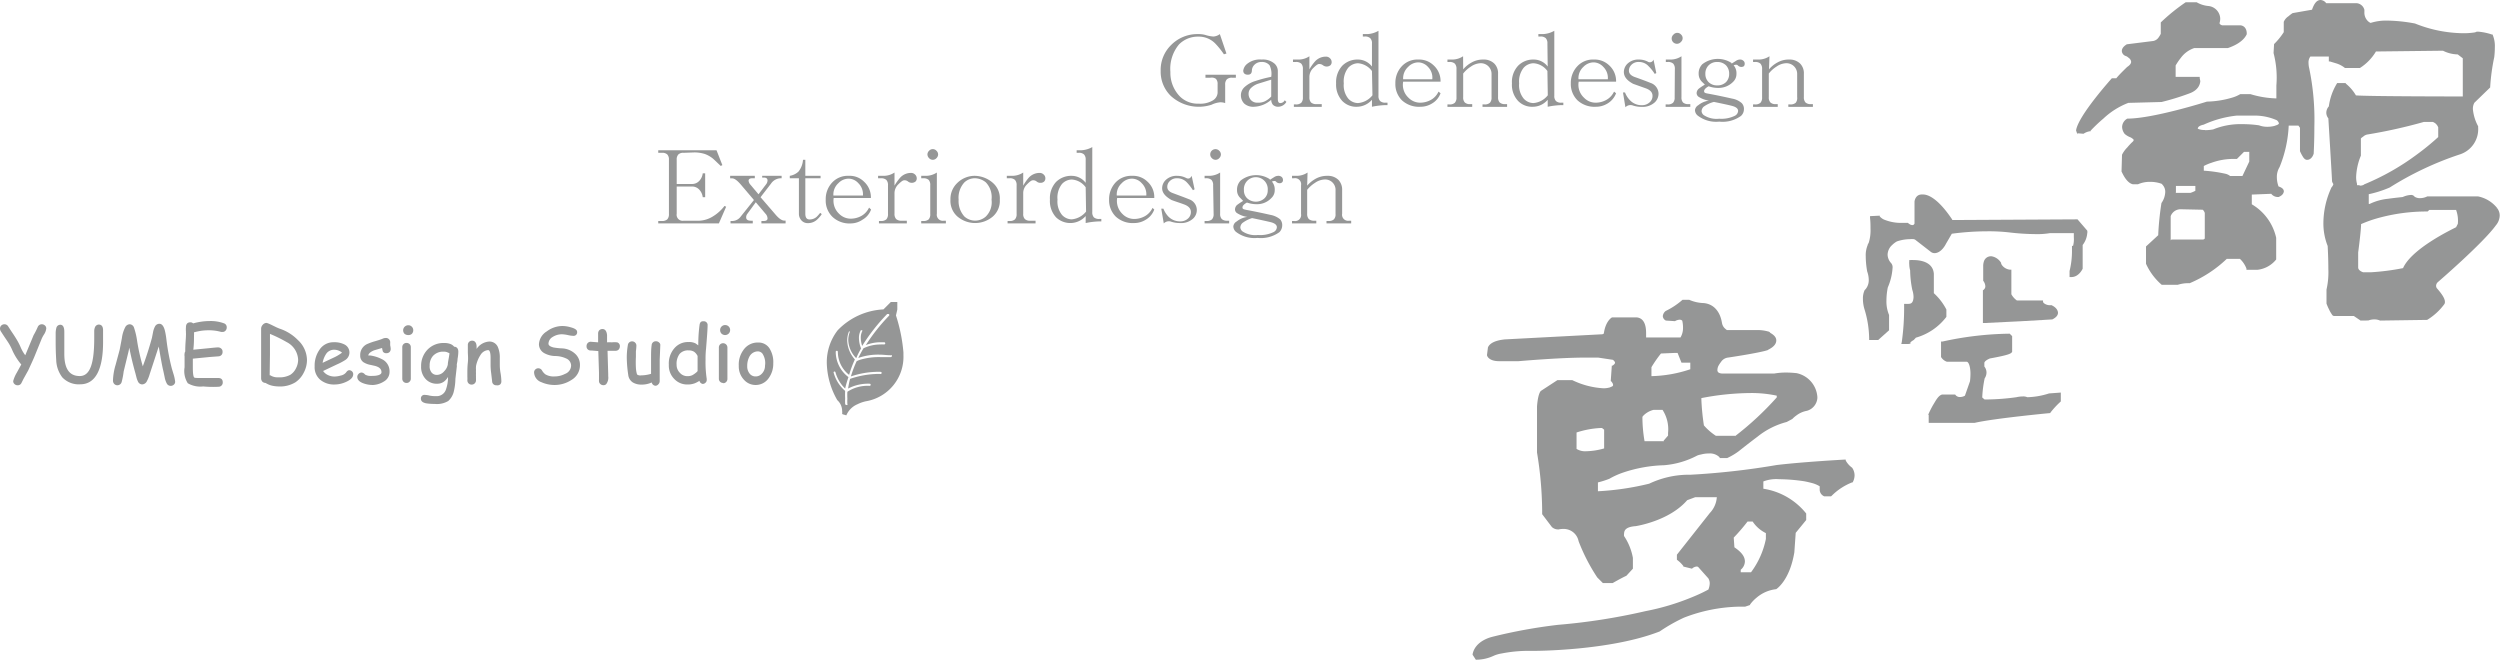
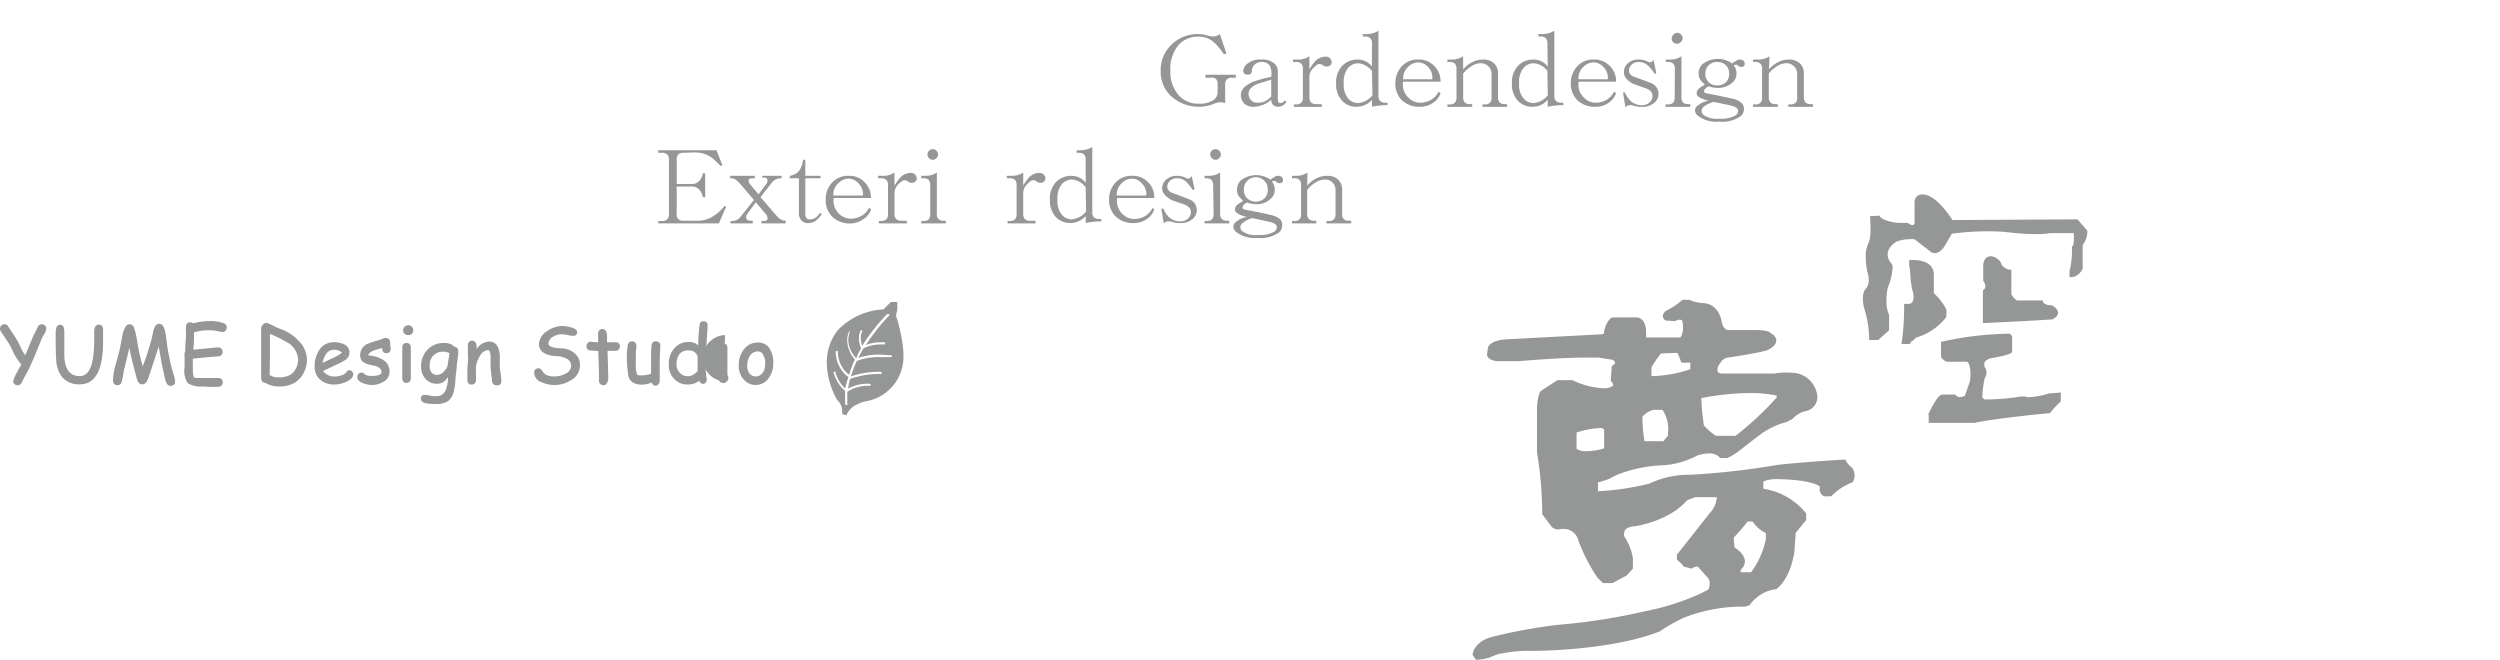
<svg xmlns="http://www.w3.org/2000/svg" viewBox="0 0 257.35 67.91">
  <defs>
    <style>.cls-1{fill:#959696;}</style>
  </defs>
  <title>アセット 23</title>
  <g id="レイヤー_2" data-name="レイヤー 2">
    <g id="メニュー">
      <path class="cls-1" d="M151.92,67.91l-.33-.51,0-.06c.28-1.42,2-1.77,2-1.78h0a53.52,53.52,0,0,1,6.8-1.24h0a63.29,63.29,0,0,0,9-1.41h0a24.61,24.61,0,0,0,4.73-1.41h0c1-.4,1.56-.72,1.74-.81h0a1.81,1.81,0,0,0,.14-.64h0a1,1,0,0,0-.08-.39h0l-.06-.12h0l-1-1.12a.24.24,0,0,0-.22-.1h0a.81.81,0,0,0-.4.16h0l-.07.06-.89-.22,0-.06a3.29,3.29,0,0,0-.58-.58h0l-.08-.06,0-.09,0-.43,3.38-4.28a2.61,2.61,0,0,0,.73-1.64h0v0h0l-2.22,0-.83.31c-1.86,2.15-5.25,2.66-5.29,2.67h0c-1.12.08-1.19.49-1.21.78h0a.87.87,0,0,0,0,.24h0a5.91,5.91,0,0,1,.91,2.25h0v1.11l-.67.73h0c-.51.23-1.41.75-1.41.75h0l0,0H165l-.58-.58a19.15,19.15,0,0,1-1.92-3.73h0a1.56,1.56,0,0,0-1.61-1.26h0a2,2,0,0,0-.45.05h-.06a.93.93,0,0,1-.63-.25h0l-1-1.32v-.06c0-.12,0-.24,0-.36h0a38.55,38.55,0,0,0-.53-5.93h0V41.83c.1-1.25.33-1.52.4-1.59h0l1.7-1.11h1.53a8.39,8.39,0,0,0,3.21.84h0a2.24,2.24,0,0,0,.58-.07h0a.37.37,0,0,0,.16-.06h0c.25-.08.25-.15.25-.22h0a.42.42,0,0,0-.09-.23h0a.38.38,0,0,0-.09-.12h0l-.06-.05.11-1.58.07,0c.23-.15.26-.25.26-.3h0c0-.07-.05-.14-.12-.21h0a.38.38,0,0,0-.1-.09h0l-1.52-.23c-.36,0-.8,0-1.3,0h0c-2.73,0-6.87.37-6.89.37h0l-2,0c-1.08,0-1.25-.55-1.25-.63h0v0l.1-.79h0c.31-.74,1.68-.8,1.7-.82h0l9.87-.52c.42,0,.34-.11.37-.17h0a.06.06,0,0,0,0,0h0l0,0,0,0c.19-1.22.8-1.57.84-1.58h0l0,0,2.5,0c.88.06,1,1,1,1.62h0c0,.18,0,.34,0,.45h0l3.54,0a1.9,1.9,0,0,0,.26-1h0a3,3,0,0,0-.08-.73h0a.39.39,0,0,0-.28-.1h0a1.11,1.11,0,0,0-.47.15h0l0,0-.93-.06h0a.54.54,0,0,1-.32-.46h0a.76.76,0,0,1,.3-.53h0l0,0h0a7.64,7.64,0,0,0,1.73-1.15h0l.06,0h.62l0,0a4.07,4.07,0,0,0,1.52.34h0c1.67.18,1.84,2,1.85,2h0V33s0,.1,0,.14h0a1,1,0,0,0,.27.63h0a2.5,2.5,0,0,0,.25.21h3.36a4,4,0,0,1,.87.14h0a.35.35,0,0,1,.24.15h0c.41.23.61.48.61.77h0c0,.65-.86.94-.88,1h0c-.85.29-4.08.77-4.1.77h0a1,1,0,0,0-.71.45h0a2.84,2.84,0,0,0-.28.43h0a1.08,1.08,0,0,0-.09.39h0a.3.3,0,0,0,.19.31h0a.81.81,0,0,0,.29.06h5.38a6.83,6.83,0,0,1,1.19-.1h0c.58,0,1.06.06,1.09.06h0a2.69,2.69,0,0,1,2.15,2.46h0v.11A1.48,1.48,0,0,1,186,42.29h0a2.51,2.51,0,0,0-1.07.47h0a2.72,2.72,0,0,0-.43.37h0l0,0-.58.31h0a8,8,0,0,0-3,1.51h0c-1,.75-1.9,1.47-1.91,1.48h0a6.61,6.61,0,0,1-1.21.72h0l0,0-.78,0,0-.07a1.4,1.4,0,0,0-1.09-.4h0a3,3,0,0,0-.84.11h0a1.82,1.82,0,0,0-.37.1h0a8.84,8.84,0,0,1-3.41,1h0a14.42,14.42,0,0,0-4.21.75h0a8,8,0,0,0-1.44.65h0a9.17,9.17,0,0,1-1.17.37h0l0,.91a28.3,28.3,0,0,0,5.28-.78h0a9.54,9.54,0,0,1,3.86-.92h.36a77.09,77.09,0,0,0,8.9-1h0c2.75-.33,7-.56,7-.56H190l0,.1a2.27,2.27,0,0,0,.66.74h0l-.1.13-.14.1.14-.1.1-.13h0l0,0a1.4,1.4,0,0,1,.25.78h0a1.52,1.52,0,0,1-.2.73h0l0,0-.06,0a6.13,6.13,0,0,0-2.1,1.38h0l-.06.05h-.71a.76.76,0,0,1-.46-.63h0c0-.16,0-.31,0-.4h0a3,3,0,0,0-.89-.36h0c-.38-.1-.71-.16-.71-.16h0a18.27,18.27,0,0,0-2.57-.21h0a3.71,3.71,0,0,0-1.63.23h0l0,.75a7,7,0,0,1,4.41,2.55h0l0,0,0,.67-1.08,1.32-.14,2c-.48,2.92-1.84,3.78-1.87,3.8h0l0,0h0a3.71,3.71,0,0,0-2,.86h0a3.86,3.86,0,0,0-.69.72h0l0,.05-.51.17H179a16.57,16.57,0,0,0-5.65,1.13h0A17.28,17.28,0,0,0,170.85,65h0c-5.1,2-12.89,2-12.9,2h-.38a14.3,14.3,0,0,0-3,.27h0a3.27,3.27,0,0,0-.82.24h0a4.24,4.24,0,0,1-1.73.4h-.09Zm27.26-9h1.07a8.56,8.56,0,0,0,1.53-3.43h0l0-.6a3.46,3.46,0,0,1-1.36-1.19h0l-.53,0a18.94,18.94,0,0,1-1.42,1.65h0l.07,1c.8.54,1.08,1,1.08,1.47h0a1.15,1.15,0,0,1-.43.84h0l0,.25ZM163.3,46.45a7.07,7.07,0,0,0,1.83-.29h0V44.23l-.22-.17h-.18a9.49,9.49,0,0,0-2.44.46h0v1.69a1.66,1.66,0,0,0,1,.24Zm7.95-1.08.46-.53v-.27h0a3.67,3.67,0,0,0-.57-2.38h0l0,0h-.92a2.25,2.25,0,0,0-.93.48h0a1.29,1.29,0,0,0-.22.24h0a14.83,14.83,0,0,0,.22,2.51h2Zm7.34-.46a31.44,31.44,0,0,0,4.31-4h0l0-.18a12.31,12.31,0,0,0-2.76-.27h0a27.25,27.25,0,0,0-5,.52h0v.17h0a23.92,23.92,0,0,0,.26,2.64h0a5.88,5.88,0,0,0,1.23,1.07h0l2,0ZM170,38.72a13.35,13.35,0,0,0,4-.71h0l0-.68-.91,0-.4-1-.29,0-1.42.06A12.4,12.4,0,0,0,170,37.8h0v.92Z" />
      <path class="cls-1" d="M192.41,35v-.23h0a10.67,10.67,0,0,0-.46-2.87h0a3.68,3.68,0,0,1-.18-1.14h0a2,2,0,0,1,.18-.9h0l0,0,0,0a1,1,0,0,0,.2-.24h0a1.45,1.45,0,0,0,.22-.81h0a2.64,2.64,0,0,0-.16-.86h0a9.08,9.08,0,0,1-.15-1.54h0a2.75,2.75,0,0,1,.21-1.21h0v-.05l0,0a0,0,0,0,0,0,0h0a.77.77,0,0,0,.11-.2h0a4.32,4.32,0,0,0,.17-1.42h0c0-.31,0-.68-.05-1.11h0v-.17l1-.05,0,.08s0,0,.08.08h0a1.36,1.36,0,0,0,.33.23h0a4.62,4.62,0,0,0,2,.35h.49l.05.05.13.09h0a.58.58,0,0,0,.27.09h0c.08,0,.14,0,.23-.15h0V20.75s.06-.7.71-.73h.17c.43,0,1.46.28,3,2.58h0l0,.05,12.9-.07,1,1.16v0a.64.64,0,0,1,0,.28h0a2.26,2.26,0,0,1-.47,1.2h0v2.44s-.37.84-1.13.86h-.22V27.9l0,0a8.5,8.5,0,0,0,.25-2h0c0-.13,0-.28,0-.42h0v-.17h.11v0h0a2.65,2.65,0,0,0,.08-.89h0V24h0l-2.47,0a7.71,7.71,0,0,1-1.45.1h0a24.15,24.15,0,0,1-2.77-.18h0a18.62,18.62,0,0,0-2.21-.11h0a27.9,27.9,0,0,0-3.66.25h0l-.61,1.05s-.43.92-1.15.95h0a.64.64,0,0,1-.41-.14h0l-1.61-1.25-.12-.05h0a3.18,3.18,0,0,0-.45,0h0a4.31,4.31,0,0,0-1.3.23h0a2.24,2.24,0,0,0-.49.37h0a1.38,1.38,0,0,0-.47,1h0a1.32,1.32,0,0,0,.36.86h0a.66.66,0,0,1,.15.51h0a6,6,0,0,1-.49,2h0a6.9,6.9,0,0,0-.14,1.36h0a3.53,3.53,0,0,0,.27,1.47h0l0,0V34l-1.12,1Z" />
      <path class="cls-1" d="M196.44,35.41h-.52v-.17l.17,0-.17,0v.17h-.2l.05-.21a25.09,25.09,0,0,0,.24-3.71h0v-.21l.21,0a.68.68,0,0,0,.17,0h0c.25,0,.56,0,.59-.7h0a2.49,2.49,0,0,0-.13-.75h0a10.71,10.71,0,0,1-.22-2h0a2.41,2.41,0,0,1-.09-.63h0a1.62,1.62,0,0,1,0-.3h0l0-.13h.13a2.19,2.19,0,0,1,.3,0h0c.57,0,2,.12,2.1,1.41h0l0,2a6,6,0,0,1,1.29,1.68h0v.76l0,0a6,6,0,0,1-3.14,2.14h0L197,35h0a1.69,1.69,0,0,0-.34.24h0l0,.14Z" />
      <path class="cls-1" d="M204.12,29.88l.08-.05s0,0,.08-.09h0a.42.42,0,0,0,.09-.28h0a1,1,0,0,0-.22-.56h0l0,0V27.35a1.58,1.58,0,0,1,.08-.46h0a.75.75,0,0,1,.7-.51H205a1.42,1.42,0,0,1,1,.69h0l0,0v0a.17.17,0,0,0,0,.07h0a.77.77,0,0,0,.11.19h0a1.18,1.18,0,0,0,.79.43h0l.15,0,0,2.53a1.85,1.85,0,0,0,.57.64h2.69v.16s0,0,0,0h0a.59.59,0,0,0,.08.11h0a1,1,0,0,0,.77.21h0l0,0s.65.24.69.78h0c0,.27-.19.49-.58.69h0l-3.27.19-3.7.18h-.18V29.88Zm.33,3.36h0Z" />
      <path class="cls-1" d="M198.48,42.71l0,0a10.18,10.18,0,0,1,.5-1h0c.3-.49.55-1,.95-1.1h0l1.33,0,.05.06a.36.36,0,0,0,.11.1h0a.54.54,0,0,0,.35.1h0a1,1,0,0,0,.5-.14h0l.52-1.48h0a6.47,6.47,0,0,0,.05-.79h0c0-.56-.13-1.16-.37-1.22h0l-2.05,0h0a1.13,1.13,0,0,1-.61-.49h0l.16-.06h0l-.16.06v0l0-1.59.14,0a33.75,33.75,0,0,1,6.87-.81h.06l.05.05.2.2,0,1.62v0c-.11.16-.19.3-2.29.68h0s-.61.24-.57.5h0v.33a1,1,0,0,1,.22.61h0a1.08,1.08,0,0,1-.19.61h0a12,12,0,0,0-.24,1.8h0a.82.82,0,0,0,0,.18h0l.23.19h.32a23.39,23.39,0,0,0,2.95-.23h0a3.24,3.24,0,0,1,.67-.08h0a1,1,0,0,1,.46.08h0a7.94,7.94,0,0,0,2.24-.39h0l1.21-.09v.91l-.05.05a8.69,8.69,0,0,0-1,1.08h0l-.05.08-.09,0s-5.71.54-7.68,1h0l-4.73,0v-.84Z" />
-       <path class="cls-1" d="M213.81,13.83l0-.11-.1-.29v0c.21-1.52,3.66-5.34,3.68-5.37h0l0,0h.06l.4,0c.33-.42,1.09-1.13,1.11-1.16h0c.35-.23.42-.41.42-.54h0a.54.54,0,0,0-.25-.4h0a.93.93,0,0,0-.26-.18h0a.59.59,0,0,1-.45-.52h0c0-.44.51-.68.51-.7h0l0,0,2.72-.34a.87.87,0,0,0,.58-.4h0a2.12,2.12,0,0,0,.2-.34h0l0-1.17,0,0A19.59,19.59,0,0,1,225,.23h0l0,0h1.12l0,0a2.92,2.92,0,0,0,1.23.39h0a1.35,1.35,0,0,1,1.2,1.3h0a1.51,1.51,0,0,1-.07.45h0c0,.08.05.13.15.19h0a.46.46,0,0,0,.15.05h1.89c.65.11.61.84.61.85h0v.06c-.45,1-1.93,1.41-1.94,1.43h0l-3.47,0a2.83,2.83,0,0,0-1.37,1h0a6.57,6.57,0,0,0-.54.79h0l0,1.17,2.48,0v.14l.06.3v0c-.08,1-1.17,1.27-1.16,1.28h0a25.54,25.54,0,0,1-2.83.87h0l-3.42.09a7.82,7.82,0,0,0-2.56,1.61h0a15.89,15.89,0,0,0-1.32,1.25h0l0,.06h-.07a1.59,1.59,0,0,0-.66.26h0l0,0-.62-.05Zm28.5,18.7h-2c-.21,0-.24-.14-.33-.26h0a3.3,3.3,0,0,1-.23-.42h0a5.5,5.5,0,0,1-.26-.6h0l0,0,0-1.44,0,0a8,8,0,0,0,.19-2.11h0c0-1.1-.06-2.19-.07-2.38h0a6.28,6.28,0,0,1-.44-2.38h0a8.78,8.78,0,0,1,.84-3.66h0a.72.72,0,0,0,.19-.34h0s-.07-.05-.14-.28h0c0-.24-.34-5.85-.38-6.48h0a.92.92,0,0,1-.21-.57h0a1,1,0,0,1,.26-.66h0a6.09,6.09,0,0,1,.81-2.32h0l.05-.08.88,0,0,.05a4.45,4.45,0,0,1,1.05,1.22h0c1.24.1,9.66.11,11,.11h0l0-3.93L253,5.6a3.46,3.46,0,0,1-1.52-.38h0l-6.9.08A5.07,5.07,0,0,1,242.93,7h0l0,0-1.48,0-.06,0a2.65,2.65,0,0,0-.91-.48h0l-.63-.19h0l-.12,0,0-.12,0-.39-1.9,0a1,1,0,0,0-.19.66h0a2.38,2.38,0,0,0,.07.55h0a26,26,0,0,1,.53,6h0c0,1.59-.07,2.79-.07,2.79h0v0c-.15.48-.45.63-.64.63h0a.55.55,0,0,1-.12,0h0c-.24-.08-.34-.3-.46-.5h0c-.11-.2-.19-.39-.19-.39h0v0l0-2.41-.16-.22h-1a12.83,12.83,0,0,1-.94,4.27h0a1.93,1.93,0,0,0-.28,1.05h0a2.84,2.84,0,0,0,.17.94h0c.35.12.54.27.55.51h0c-.05.42-.51.55-.52.58h-.07a.87.87,0,0,1-.71-.33h0l-2,.08,0,1a5.34,5.34,0,0,1,2.51,3.45h0v2.23l0,0a2.87,2.87,0,0,1-1.9,1.06h0l-1.16,0,0-.12a2.63,2.63,0,0,0-.67-1h0l-1.36,0a12.58,12.58,0,0,1-3.81,2.5h-.06a3.67,3.67,0,0,0-1.18.17h0l0,0-1.64,0,0,0a6.25,6.25,0,0,1-1.62-2.17h0l0,0,0-1.78,1.26-1.16v-.1h0a30.12,30.12,0,0,1,.33-3.21h0v0l0,0a2.1,2.1,0,0,0,.39-1.12h0a1.06,1.06,0,0,0-.2-.66h0a1.66,1.66,0,0,0-.17-.2h0a3.44,3.44,0,0,0-1.19-.2h0a3,3,0,0,0-1.25.25h-.52c-.71-.15-1.14-1.3-1.17-1.31h0l0,0,.05-1.73h0a2.83,2.83,0,0,1,.54-.75h0a6.63,6.63,0,0,1,.48-.52h0c.16-.13.18-.21.18-.25h0c0-.09-.3-.26-.3-.26h0a2,2,0,0,1-.62-.36h0l0,0a1.22,1.22,0,0,1-.27-.72h0a1,1,0,0,1,.54-.86h0l0,0h0c2.67,0,8.19-1.75,8.19-1.75h0a9.71,9.71,0,0,0,2.63-.42h0a3.47,3.47,0,0,0,.8-.35h0l.05,0,1,0h0a9.91,9.91,0,0,0,2.67.44h0c0-.49,0-.93,0-1.33h0a10,10,0,0,0-.29-3.34h0l0,0,.05-.87,0-.05a7,7,0,0,0,1-1.23h0l0-.8h0l0-.26h0a1.28,1.28,0,0,1,.49-.58h0a3.62,3.62,0,0,1,.42-.32h0l0,0L238,1c.24-.71.53-1,.88-1h0a.77.77,0,0,1,.58.33h3.16a.91.91,0,0,1,.77.68h0v.24h0a1.21,1.21,0,0,0,.35.91h0a.94.94,0,0,0,.29.2h0a5.33,5.33,0,0,1,1.75-.24h0a16.6,16.6,0,0,1,2.82.3h0a13.7,13.7,0,0,0,4.9,1h0a7.82,7.82,0,0,0,1.16-.07h0a.76.76,0,0,0,.29-.09h0l.1,0h0l0,0h.07a6,6,0,0,1,1.42.3h0l.07,0,0,.06a3,3,0,0,1,.21,1.25h0a9.3,9.3,0,0,1-.06,1h0a21,21,0,0,0-.42,3.07h0v.06l-1.63,1.58a1.28,1.28,0,0,0-.15.67h0A4.6,4.6,0,0,0,255.1,13h0l0,0v.12h0a2.72,2.72,0,0,1-1.84,2.76h0A32.86,32.86,0,0,0,246,19.3h0a11.33,11.33,0,0,1-2.16.69h0l0,1h.1a5.66,5.66,0,0,1,1.9-.53h0c.71-.1,1.37-.16,1.5-.18h0a2.32,2.32,0,0,1,.81-.21h0a.44.44,0,0,1,.41.18h0a1,1,0,0,0,.54.15h0a1.74,1.74,0,0,0,.76-.18h0l0,0h5.24a3.35,3.35,0,0,1,1.95,1.19h0l-.12.1.12-.09a1.23,1.23,0,0,1,.27.77h0a1.62,1.62,0,0,1-.39,1h0c-1.32,1.84-6,5.87-6,5.87h0a.55.55,0,0,0-.16.37h0a.52.52,0,0,0,.07.23h0l.09.1h0c.61.71.75,1.07.75,1.32h0a.37.37,0,0,1-.06.23h0a6.17,6.17,0,0,1-1.77,1.62h0l0,0L245,33h0a1.35,1.35,0,0,0-.59-.12h0a1.72,1.72,0,0,0-.61.11h0L243,33l-.68-.46Zm.44-5c0,.31.42.47.52.5h0l.76,0a24.28,24.28,0,0,0,3.34-.43h0c.89-2,4.94-3.94,5.46-4.21h0l.18-.35a3.22,3.22,0,0,0-.18-1.43h-2.76l-.17.16h-.06a18.83,18.83,0,0,0-5.05.68h0a12.72,12.72,0,0,0-1.74.62h0c0,.67-.3,2.93-.3,2.92h0v1.57Zm10.07-6h0Zm-29.29,3.13h3.22a.26.26,0,0,0,.21-.11h0l0-.06h0V21.92a.84.84,0,0,0-.15-.27h0l-.06-.06h0l-2.3-.05a1.09,1.09,0,0,0-1,.71h0v2.49Zm.43-4.81h1.54a3.09,3.09,0,0,0,.49-.21h0l0-.5-2,0v.67Zm19-.74a.8.8,0,0,0,.32-.07h0a.21.21,0,0,0,.09-.06h0l0,0,0,0a25.19,25.19,0,0,0,5.43-3.08h0a26.31,26.31,0,0,0,2.19-1.79h0v-1a1,1,0,0,0-.33-.44h0l-.21-.12h-.93a52.7,52.7,0,0,1-5.85,1.3h0a.87.87,0,0,0-.41.22h0a1.23,1.23,0,0,0-.23.18h0l0,1.77,0,0a6.29,6.29,0,0,0-.49,2.2h0a2.64,2.64,0,0,0,.09.7h0a.82.82,0,0,1,0,.14h0a.71.71,0,0,0,.2,0Zm-12.12-1,.7-1.48,0-1H231l-.73.73h-.33a6.61,6.61,0,0,0-2.3.4h0a4.52,4.52,0,0,0-.78.33h0l0,.48a14.23,14.23,0,0,1,2.28.33h0a1.19,1.19,0,0,1,.43.22h1.28ZM227,13.4a4.66,4.66,0,0,0,.83-.08h0a7.44,7.44,0,0,1,3-.54h0a12,12,0,0,1,1.71.12h0a2.28,2.28,0,0,0,.83.15h0a2.82,2.82,0,0,0,.84-.11h0l0,.15,0-.16c.36-.1.38-.2.38-.23h0a.45.45,0,0,0-.11-.22h0a.36.36,0,0,0-.12-.11h0a5.7,5.7,0,0,0-2.11-.47h-2a11,11,0,0,0-3.4.93h0c-.6.13-.6.34-.61.42h0a1.57,1.57,0,0,0,.71.13Z" />
      <path class="cls-1" d="M126.12,10.61a1.52,1.52,0,0,0-.51-.08,2.52,2.52,0,0,0-.89.25,4.26,4.26,0,0,1-4.18-.89,3.48,3.48,0,0,1-1.06-2.58,3.58,3.58,0,0,1,1.06-2.66,3.79,3.79,0,0,1,2.79-1.14,2.55,2.55,0,0,1,.72.08,3.66,3.66,0,0,0,.84.17,1.19,1.19,0,0,0,.68-.25l.68,2-.26.08a8,8,0,0,0-.88-1.1,2.37,2.37,0,0,0-1.74-.72,2.73,2.73,0,0,0-2,.8,3.91,3.91,0,0,0-.89,2.84,3.48,3.48,0,0,0,1,2.54,2.6,2.6,0,0,0,1.91.72,2.51,2.51,0,0,0,1.4-.3,1,1,0,0,0,.55-.8V8.67a.75.75,0,0,0-.17-.55A.74.74,0,0,0,124.6,8h-.51V7.69h3.13V8h-.38a.73.73,0,0,0-.55.17.75.75,0,0,0-.17.55Z" />
      <path class="cls-1" d="M130.86,7.91a2,2,0,0,0-.17-1.19,1,1,0,0,0-.81-.34,1,1,0,0,0-.76.3.87.87,0,0,0-.25.55c0,.31-.14.46-.42.46s-.47-.14-.47-.42a1.08,1.08,0,0,1,.38-.68,2.09,2.09,0,0,1,1.52-.46,1.82,1.82,0,0,1,1.32.42,1.05,1.05,0,0,1,.34.72v2.92c0,.28.08.42.25.42a.51.51,0,0,0,.46-.29l.17.17a1,1,0,0,1-.84.5.74.74,0,0,1-.55-.21.83.83,0,0,1-.17-.51,2.83,2.83,0,0,1-1.78.72,1.38,1.38,0,0,1-1-.33,1.21,1.21,0,0,1-.34-.89,1.13,1.13,0,0,1,.38-.81,2.89,2.89,0,0,1,1.14-.63A12.62,12.62,0,0,1,130.86,7.91Zm0,.29-1.36.42a1.91,1.91,0,0,0-.71.43.8.8,0,0,0-.26.59.93.93,0,0,0,.26.68.88.88,0,0,0,.67.25,1.57,1.57,0,0,0,.72-.13,2.27,2.27,0,0,0,.68-.5Z" />
      <path class="cls-1" d="M136.19,6.72a.62.62,0,0,0-.42-.13c-.12,0-.31.14-.6.43a1.27,1.27,0,0,0-.38.93V10a.77.77,0,0,0,.17.55.79.79,0,0,0,.55.17h.55V11h-2.87v-.25h.21a.79.79,0,0,0,.55-.17.77.77,0,0,0,.17-.55V7.1a.77.77,0,0,0-.17-.55.79.79,0,0,0-.55-.17h-.3V6.13h.55a2,2,0,0,0,1.14-.34V7.14a4.65,4.65,0,0,1,.6-.84,1.5,1.5,0,0,1,1.1-.47.57.57,0,0,1,.42.17.53.53,0,0,1,.17.38.44.44,0,0,1-.13.34.62.62,0,0,1-.76,0Z" />
      <path class="cls-1" d="M141.23,4.48a.71.71,0,0,0-.18-.55.75.75,0,0,0-.55-.17h-.21V3.51h.47a2.53,2.53,0,0,0,1.14-.34V9.85a.75.75,0,0,0,.17.55.77.77,0,0,0,.55.17h.21v.25h-.17a7.7,7.7,0,0,0-1.43.17v-.72a2.08,2.08,0,0,1-1.53.72,2,2,0,0,1-1.52-.59,2.47,2.47,0,0,1-.64-1.82,2.49,2.49,0,0,1,.64-1.82,2.19,2.19,0,0,1,1.61-.63,1.82,1.82,0,0,1,1.44.72Zm0,2.83a2,2,0,0,0-1.44-.8,1.41,1.41,0,0,0-1,.46,2.26,2.26,0,0,0-.46,1.61,2.17,2.17,0,0,0,.46,1.57,1.36,1.36,0,0,0,1,.46,2.12,2.12,0,0,0,1.49-.8Z" />
      <path class="cls-1" d="M148.29,9.6a2,2,0,0,1-.89,1.06,2.24,2.24,0,0,1-1.18.33,2.59,2.59,0,0,1-1.91-.67,2.35,2.35,0,0,1-.67-1.74,2.49,2.49,0,0,1,.67-1.77A2.19,2.19,0,0,1,146,6.13a2.14,2.14,0,0,1,1.57.59,2.18,2.18,0,0,1,.72,1.69h-3.85a1.81,1.81,0,0,0,.55,1.65,1.68,1.68,0,0,0,1.23.51,2.31,2.31,0,0,0,1.1-.3,1.85,1.85,0,0,0,.76-.84Zm-.85-1.44A1.56,1.56,0,0,0,147,6.89a1.39,1.39,0,0,0-1-.47,1.46,1.46,0,0,0-1.05.47,1.59,1.59,0,0,0-.51,1.27Z" />
      <path class="cls-1" d="M150.62,7.14a3,3,0,0,1,.89-.72,2.34,2.34,0,0,1,1.18-.29,1.54,1.54,0,0,1,1.14.42,1.42,1.42,0,0,1,.38,1.06V10a.77.77,0,0,0,.17.55.79.79,0,0,0,.55.17h.21V11h-2.53v-.25h.21a.77.77,0,0,0,.55-.17.77.77,0,0,0,.17-.55V7.65a1.1,1.1,0,0,0-1.19-1.14,1.86,1.86,0,0,0-.93.34,3.13,3.13,0,0,0-.8.72V10a.73.73,0,0,0,.17.55.75.75,0,0,0,.55.17h.21V11H149v-.25h.21a.77.77,0,0,0,.55-.17.77.77,0,0,0,.17-.55V7.1a.77.77,0,0,0-.17-.55.77.77,0,0,0-.55-.17H149V6.13h.46a2,2,0,0,0,1.15-.34Z" />
      <path class="cls-1" d="M159.29,4.48a.75.75,0,0,0-.17-.55.75.75,0,0,0-.55-.17h-.21V3.51h.47A2.6,2.6,0,0,0,160,3.17V9.85a.75.75,0,0,0,.17.55.75.75,0,0,0,.55.17h.21v.25h-.17a7.89,7.89,0,0,0-1.44.17v-.72a2,2,0,0,1-1.52.72,2,2,0,0,1-1.52-.59,2.43,2.43,0,0,1-.64-1.82,2.45,2.45,0,0,1,.64-1.82,2.16,2.16,0,0,1,1.6-.63,1.79,1.79,0,0,1,1.44.72Zm0,2.83a1.91,1.91,0,0,0-1.44-.8,1.41,1.41,0,0,0-1,.46,2.26,2.26,0,0,0-.47,1.61,2.17,2.17,0,0,0,.47,1.57,1.36,1.36,0,0,0,1,.46,2.1,2.1,0,0,0,1.48-.8Z" />
      <path class="cls-1" d="M166.36,9.6a2.09,2.09,0,0,1-.89,1.06,2.27,2.27,0,0,1-1.19.33,2.58,2.58,0,0,1-1.9-.67,2.36,2.36,0,0,1-.68-1.74,2.49,2.49,0,0,1,.68-1.77,2.18,2.18,0,0,1,1.69-.68,2.15,2.15,0,0,1,1.57.59,2.18,2.18,0,0,1,.72,1.69h-3.85a1.81,1.81,0,0,0,.55,1.65,1.65,1.65,0,0,0,1.22.51,2.25,2.25,0,0,0,1.1-.3,1.87,1.87,0,0,0,.77-.84Zm-.85-1.44a1.59,1.59,0,0,0-.46-1.27,1.39,1.39,0,0,0-1-.47,1.48,1.48,0,0,0-1.06.47,1.56,1.56,0,0,0-.5,1.27Z" />
      <path class="cls-1" d="M167.16,7.4a1.21,1.21,0,0,1,.38-.85,1.61,1.61,0,0,1,1.19-.42,1.93,1.93,0,0,1,.88.21.39.39,0,0,0,.6-.21l.29,1.39-.16.09a4.4,4.4,0,0,0-.64-.8,1.32,1.32,0,0,0-1-.43,1,1,0,0,0-.77.3.85.85,0,0,0-.25.59c0,.28.18.49.55.64.71.25,1.27.46,1.69.63a1.19,1.19,0,0,1,.81,1.1,1.24,1.24,0,0,1-.38.89A1.85,1.85,0,0,1,169,11a2.78,2.78,0,0,1-1-.17,1,1,0,0,0-.3,0,.76.76,0,0,0-.38.21l-.25-1.52.21,0a2.3,2.3,0,0,0,.51.8,1.64,1.64,0,0,0,1.22.51,1.15,1.15,0,0,0,.85-.34.85.85,0,0,0,.25-.63c0-.34-.22-.59-.67-.76l-1.32-.47C167.49,8.29,167.16,7.91,167.16,7.4Z" />
      <path class="cls-1" d="M172.41,7.1a.77.77,0,0,0-.17-.55.77.77,0,0,0-.55-.17h-.21V6.13h.46a2,2,0,0,0,1.15-.34V10a.77.77,0,0,0,.16.55.79.79,0,0,0,.55.17H174V11h-2.54v-.25h.21a.77.77,0,0,0,.55-.17.77.77,0,0,0,.17-.55Zm.8-3.17a.5.5,0,0,1-.17.38.54.54,0,1,1-.76-.76.51.51,0,0,1,.76,0A.5.5,0,0,1,173.21,3.93Z" />
      <path class="cls-1" d="M178.25,6.55l.46-.29a.72.72,0,0,1,.38-.13.49.49,0,0,1,.38.13.37.37,0,0,1,.13.29.4.4,0,0,1-.08.26.47.47,0,0,1-.3.08.52.52,0,0,1-.34-.17c-.08-.08-.23-.07-.42,0a1.25,1.25,0,0,1,.29.89,1.1,1.1,0,0,1-.34.81,2.08,2.08,0,0,1-1.52.63,2.78,2.78,0,0,1-1-.17c-.31.17-.47.34-.47.51s.14.2.42.25c.77.14,1.58.31,2.46.51a2,2,0,0,1,1,.47.86.86,0,0,1,.22.63.94.94,0,0,1-.3.68,3.22,3.22,0,0,1-2.24.59,3.09,3.09,0,0,1-2.24-.64.75.75,0,0,1-.26-.55.68.68,0,0,1,.34-.5,2.2,2.2,0,0,1,1.1-.47,2.71,2.71,0,0,1-1.1-.42.5.5,0,0,1-.17-.34.63.63,0,0,1,.21-.46,5.51,5.51,0,0,1,.64-.43l-.3-.29a1.14,1.14,0,0,1-.34-.81,1.33,1.33,0,0,1,.38-1,2.59,2.59,0,0,1,3-.13Zm-1.82,3.94a3.11,3.11,0,0,0-1.06.5.66.66,0,0,0-.21.47.59.59,0,0,0,.21.38,2.39,2.39,0,0,0,1.61.38,3.11,3.11,0,0,0,1.6-.3.59.59,0,0,0,.34-.5c0-.23-.19-.4-.59-.51C178.13,10.85,177.5,10.71,176.43,10.49ZM178,7.61a1.22,1.22,0,0,0-.33-.89,1.25,1.25,0,0,0-.89-.34,1.21,1.21,0,0,0-.89.34,1.19,1.19,0,0,0-.34.89,1.15,1.15,0,0,0,.34.85,1.21,1.21,0,0,0,.89.33,1.24,1.24,0,0,0,.89-.33A1.18,1.18,0,0,0,178,7.61Z" />
      <path class="cls-1" d="M182.1,7.14a3,3,0,0,1,.89-.72,2.34,2.34,0,0,1,1.18-.29,1.54,1.54,0,0,1,1.14.42,1.42,1.42,0,0,1,.38,1.06V10a.77.77,0,0,0,.17.55.79.79,0,0,0,.55.17h.21V11h-2.53v-.25h.21a.79.79,0,0,0,.55-.17A.77.77,0,0,0,185,10V7.65a1.1,1.1,0,0,0-1.19-1.14,1.86,1.86,0,0,0-.93.34,3.13,3.13,0,0,0-.8.72V10a.73.73,0,0,0,.17.55.75.75,0,0,0,.55.17H183V11h-2.54v-.25h.21a.77.77,0,0,0,.55-.17.77.77,0,0,0,.17-.55V7.1a.77.77,0,0,0-.17-.55.77.77,0,0,0-.55-.17h-.21V6.13H181a2,2,0,0,0,1.15-.34Z" />
      <path class="cls-1" d="M70.38,15.73a.73.73,0,0,0-.55.17.75.75,0,0,0-.17.55v2.49h1.61A1,1,0,0,0,72,18.6a1.35,1.35,0,0,0,.34-.76h.25V20.3h-.25a1.38,1.38,0,0,0-.34-.76,1,1,0,0,0-.76-.34H69.66V22a.62.62,0,0,0,.72.72H72a2.89,2.89,0,0,0,1.35-.42,4.36,4.36,0,0,0,1.23-1.1l.17.08L74,23H67.76v-.25h.38a.79.79,0,0,0,.55-.17.77.77,0,0,0,.17-.55V16.45a.75.75,0,0,0-.17-.55.74.74,0,0,0-.55-.17h-.38v-.26h6L74.36,17l-.17.08-.76-.72a2.9,2.9,0,0,0-.85-.5,3.55,3.55,0,0,0-1.1-.17Z" />
      <path class="cls-1" d="M78.29,20.3l1.57,1.82c.34.39.63.59.89.59h.12V23H78.38v-.25h.21c.28,0,.42-.09.42-.26A.74.74,0,0,0,78.8,22l-1-1.18L76.94,22a.58.58,0,0,0-.13.38c0,.23.17.34.51.34h.17V23H75.2v-.25h.21a1.1,1.1,0,0,0,.85-.47l1.35-1.69L76.26,19c-.37-.43-.66-.64-.89-.64h-.21V18.1H77.7v.25h-.26c-.25,0-.38.09-.38.25a.69.69,0,0,0,.17.39L78.08,20l.76-1a.69.69,0,0,0,.17-.42c0-.2-.13-.3-.38-.3h-.17V18.1h2v.25h-.09a1.24,1.24,0,0,0-1,.55Z" />
      <path class="cls-1" d="M82.9,16.45V18.1h1.57v.25H82.9V22c0,.39.14.59.43.59a1.07,1.07,0,0,0,.76-.29,4.94,4.94,0,0,0,.34-.39l.16.13a2.63,2.63,0,0,1-.42.51,1.38,1.38,0,0,1-1,.42.86.86,0,0,1-.64-.25,1,1,0,0,1-.29-.72V18.35h-.94V18.1a1.73,1.73,0,0,0,.89-.43,2.15,2.15,0,0,0,.47-1.22Z" />
      <path class="cls-1" d="M89.67,21.57a2,2,0,0,1-.89,1.05A2.16,2.16,0,0,1,87.6,23a2.56,2.56,0,0,1-1.9-.67A2.34,2.34,0,0,1,85,20.55a2.48,2.48,0,0,1,.68-1.78,2.19,2.19,0,0,1,1.69-.67,2.07,2.07,0,0,1,1.56.59,2.18,2.18,0,0,1,.72,1.69H85.82A1.84,1.84,0,0,0,86.37,22a1.68,1.68,0,0,0,1.23.51,2.28,2.28,0,0,0,1.1-.3,1.9,1.9,0,0,0,.76-.84Zm-.84-1.44a1.59,1.59,0,0,0-.47-1.27,1.37,1.37,0,0,0-1-.47,1.46,1.46,0,0,0-1.06.47,1.57,1.57,0,0,0-.51,1.27Z" />
      <path class="cls-1" d="M93.48,18.69a.56.56,0,0,0-.42-.13c-.12,0-.31.14-.6.43a1.27,1.27,0,0,0-.38.93V22a.77.77,0,0,0,.17.55.79.79,0,0,0,.55.17h.55V23H90.48v-.25h.21a.79.79,0,0,0,.55-.17.77.77,0,0,0,.17-.55V19.07a.77.77,0,0,0-.17-.55.79.79,0,0,0-.55-.17h-.3V18.1h.55a2,2,0,0,0,1.14-.34v1.35a5.21,5.21,0,0,1,.6-.84,1.5,1.5,0,0,1,1.1-.47.57.57,0,0,1,.42.17.53.53,0,0,1,.17.38.45.45,0,0,1-.13.34.62.62,0,0,1-.76,0Z" />
      <path class="cls-1" d="M95.76,19.07a.77.77,0,0,0-.16-.55.79.79,0,0,0-.55-.17h-.22V18.1h.47a2.06,2.06,0,0,0,1.14-.34V22a.62.62,0,0,0,.72.72h.21V23H94.83v-.25h.22a.79.79,0,0,0,.55-.17.77.77,0,0,0,.16-.55Zm.81-3.17a.55.55,0,0,1-.17.38.51.51,0,0,1-.76,0,.55.55,0,0,1-.17-.38.53.53,0,0,1,.17-.38.51.51,0,0,1,.76,0A.53.53,0,0,1,96.57,15.9Z" />
-       <path class="cls-1" d="M102.92,20.55a2.14,2.14,0,0,1-.72,1.74,2.81,2.81,0,0,1-3.64,0,2.14,2.14,0,0,1-.72-1.74,2.27,2.27,0,0,1,.72-1.73,2.55,2.55,0,0,1,1.82-.72,2.89,2.89,0,0,1,1.82.72A2.1,2.1,0,0,1,102.92,20.55Zm-3.64-1.78a2.32,2.32,0,0,0-.6,1.78,2.36,2.36,0,0,0,.6,1.74,1.65,1.65,0,0,0,2.2,0,2.06,2.06,0,0,0,.59-1.74,2.2,2.2,0,0,0-.59-1.78,1.83,1.83,0,0,0-1.1-.42A1.58,1.58,0,0,0,99.28,18.77Z" />
      <path class="cls-1" d="M106.72,18.69a.54.54,0,0,0-.42-.13c-.11,0-.31.14-.59.43a1.23,1.23,0,0,0-.38.93V22a.73.73,0,0,0,.17.55.75.75,0,0,0,.55.17h.55V23h-2.88v-.25h.21a.75.75,0,0,0,.55-.17.77.77,0,0,0,.17-.55V19.07a.77.77,0,0,0-.17-.55.75.75,0,0,0-.55-.17h-.29V18.1h.55a2.06,2.06,0,0,0,1.14-.34v1.35a4.74,4.74,0,0,1,.59-.84,1.51,1.51,0,0,1,1.1-.47.57.57,0,0,1,.42.17.5.5,0,0,1,.17.38.45.45,0,0,1-.13.34.53.53,0,0,1-.38.13A.56.56,0,0,1,106.72,18.69Z" />
      <path class="cls-1" d="M111.76,16.45a.75.75,0,0,0-.17-.55.73.73,0,0,0-.55-.17h-.21v-.26h.46a2.57,2.57,0,0,0,1.15-.33v6.68a.77.77,0,0,0,.16.55.79.79,0,0,0,.55.17h.22v.25h-.17a7.7,7.7,0,0,0-1.44.17v-.72a2.11,2.11,0,0,1-3.05.13,2.47,2.47,0,0,1-.63-1.82,2.47,2.47,0,0,1,.63-1.82,2.2,2.2,0,0,1,1.61-.63,1.82,1.82,0,0,1,1.44.72Zm0,2.83a1.91,1.91,0,0,0-1.44-.8,1.41,1.41,0,0,0-1,.46,2.25,2.25,0,0,0-.46,1.61,2.18,2.18,0,0,0,.46,1.57,1.38,1.38,0,0,0,1,.46,2.14,2.14,0,0,0,1.48-.8Z" />
      <path class="cls-1" d="M118.82,21.57a2,2,0,0,1-.88,1.05,2.22,2.22,0,0,1-1.19.34,2.56,2.56,0,0,1-1.9-.67,2.37,2.37,0,0,1-.68-1.74,2.52,2.52,0,0,1,.68-1.78,2.21,2.21,0,0,1,1.69-.67,2.11,2.11,0,0,1,1.57.59,2.14,2.14,0,0,1,.71,1.69H115a1.86,1.86,0,0,0,.55,1.65,1.68,1.68,0,0,0,1.23.51,2.28,2.28,0,0,0,1.1-.3,1.9,1.9,0,0,0,.76-.84ZM118,20.13a1.59,1.59,0,0,0-.47-1.27,1.37,1.37,0,0,0-1-.47,1.46,1.46,0,0,0-1.06.47,1.57,1.57,0,0,0-.51,1.27Z" />
      <path class="cls-1" d="M119.63,19.37a1.19,1.19,0,0,1,.38-.85,1.61,1.61,0,0,1,1.18-.42,2,2,0,0,1,.89.21c.26.14.45.07.59-.21l.3,1.39-.17.09a5.41,5.41,0,0,0-.63-.81,1.37,1.37,0,0,0-1-.42,1,1,0,0,0-.76.3.79.79,0,0,0-.25.59c0,.28.18.49.55.63.7.26,1.27.47,1.69.64a1.18,1.18,0,0,1,.8,1.1,1.2,1.2,0,0,1-.38.89,1.83,1.83,0,0,1-1.35.46,2.84,2.84,0,0,1-1-.17.85.85,0,0,0-.29,0,.72.72,0,0,0-.38.21l-.26-1.52.22,0a2.55,2.55,0,0,0,.5.8,1.68,1.68,0,0,0,1.23.51,1.15,1.15,0,0,0,.85-.34.89.89,0,0,0,.25-.63c0-.34-.23-.6-.68-.77s-.86-.29-1.31-.46C120,20.25,119.63,19.87,119.63,19.37Z" />
      <path class="cls-1" d="M124.88,19.07a.77.77,0,0,0-.17-.55.8.8,0,0,0-.56-.17H124V18.1h.46a2.06,2.06,0,0,0,1.14-.34V22a.77.77,0,0,0,.17.55.79.79,0,0,0,.55.17h.21V23H124v-.25h.2a.8.8,0,0,0,.56-.17.77.77,0,0,0,.17-.55Zm.8-3.17a.55.55,0,0,1-.17.38.51.51,0,0,1-.76,0,.51.51,0,0,1-.17-.38.54.54,0,0,1,.93-.38A.53.53,0,0,1,125.68,15.9Z" />
      <path class="cls-1" d="M130.71,18.52l.47-.3a.79.79,0,0,1,.38-.12.52.52,0,0,1,.38.12.41.41,0,0,1,.13.3.32.32,0,0,1-.09.25.37.37,0,0,1-.29.09.48.48,0,0,1-.34-.17c-.09-.09-.23-.07-.42,0a1.25,1.25,0,0,1,.29.89,1.07,1.07,0,0,1-.34.8,2,2,0,0,1-1.52.64,3,3,0,0,1-1-.17c-.31.17-.46.34-.46.51s.14.19.42.25q1.14.21,2.46.51a2.16,2.16,0,0,1,1,.46.9.9,0,0,1,.21.64,1,1,0,0,1-.29.68,3.25,3.25,0,0,1-2.25.59,3.11,3.11,0,0,1-2.24-.64.76.76,0,0,1-.25-.55.65.65,0,0,1,.34-.5,2.2,2.2,0,0,1,1.1-.47,2.64,2.64,0,0,1-1.1-.42.48.48,0,0,1-.17-.34.66.66,0,0,1,.21-.47,7.54,7.54,0,0,1,.63-.42l-.29-.3a1.07,1.07,0,0,1-.34-.8,1.33,1.33,0,0,1,.38-1,2.57,2.57,0,0,1,3-.13Zm-1.82,3.93a3.3,3.3,0,0,0-1,.51.66.66,0,0,0-.21.47.59.59,0,0,0,.21.38,2.38,2.38,0,0,0,1.6.38,3.12,3.12,0,0,0,1.61-.3.59.59,0,0,0,.34-.5c0-.23-.2-.4-.59-.51C130.6,22.82,130,22.68,128.89,22.45Zm1.61-2.87a1.23,1.23,0,1,0-2.45,0,1.11,1.11,0,0,0,.34.84,1.32,1.32,0,0,0,1.77,0A1.11,1.11,0,0,0,130.5,19.58Z" />
      <path class="cls-1" d="M134.56,19.11a3.23,3.23,0,0,1,.89-.72,2.41,2.41,0,0,1,1.19-.29,1.54,1.54,0,0,1,1.14.42,1.45,1.45,0,0,1,.38,1.06V22a.62.62,0,0,0,.72.72h.21V23h-2.54v-.25h.21a.75.75,0,0,0,.55-.17.73.73,0,0,0,.17-.55V19.62a1.07,1.07,0,0,0-1.18-1.14,1.83,1.83,0,0,0-.93.34,3.33,3.33,0,0,0-.81.72V22a.77.77,0,0,0,.17.55.79.79,0,0,0,.55.17h.22V23H133v-.25h.21a.62.62,0,0,0,.72-.72V19.07a.62.62,0,0,0-.72-.72H133V18.1h.46a2,2,0,0,0,1.14-.34Z" />
      <path class="cls-1" d="M1.82,39.66a.44.44,0,0,1-.32-.12.39.39,0,0,1-.14-.32,3.39,3.39,0,0,1,.37-.86l.46-.84a6.18,6.18,0,0,1-.89-1.39,5.45,5.45,0,0,0-.57-1.05c-.36-.53-.59-.89-.66-1A.53.53,0,0,1,0,33.83a.45.45,0,0,1,.14-.33.47.47,0,0,1,.32-.12.43.43,0,0,1,.37.2l.31.48c.26.38.44.66.54.83a6.34,6.34,0,0,1,.46.89,3.79,3.79,0,0,0,.46.79l.86-2.07a7.57,7.57,0,0,0,.42-.83.45.45,0,0,1,.42-.29.47.47,0,0,1,.32.12.39.39,0,0,1,.14.33,1.38,1.38,0,0,1-.21.57,3.32,3.32,0,0,0-.25.45L3.63,36.5c-.21.53-.44,1-.72,1.62L2.42,39l-.21.42A.41.41,0,0,1,1.82,39.66Z" />
      <path class="cls-1" d="M8.26,39.56a2.32,2.32,0,0,1-1.85-.72,3.11,3.11,0,0,1-.62-1.69c0-.15-.06-.75-.06-2,0-.34,0-.64,0-.88a2.19,2.19,0,0,1,.07-.51.42.42,0,0,1,.41-.33c.27,0,.41.25.41.72v2.28c0,1.53.52,2.28,1.59,2.28s1.49-1.31,1.49-3.89v-.69a1.09,1.09,0,0,1,.08-.45.44.44,0,0,1,.38-.27c.21,0,.45.1.45.59v1C10.65,38,9.84,39.56,8.26,39.56Z" />
      <path class="cls-1" d="M17.57,39.72a.45.45,0,0,1-.4-.24,2.19,2.19,0,0,1-.22-.65l-.14-.66c-.1-.39-.25-1.21-.47-2.5l-.69,2.11-.24.73a3.69,3.69,0,0,1-.29.73.56.56,0,0,1-.49.33.48.48,0,0,1-.42-.28,2.23,2.23,0,0,1-.16-.43l-.11-.43c-.25-.89-.46-1.75-.63-2.64l-.08.4-.5,2.05a7.94,7.94,0,0,1-.2,1.06.46.46,0,0,1-.44.36.45.45,0,0,1-.35-.16.5.5,0,0,1-.11-.33,6.24,6.24,0,0,1,.27-1.61L12.32,36l.23-1.21a3.33,3.33,0,0,1,.37-1.16.54.54,0,0,1,.44-.25.49.49,0,0,1,.43.33,7.52,7.52,0,0,1,.33,1.42,20.72,20.72,0,0,0,.58,2.58c.34-.91.65-1.87.94-2.93l.11-.56a2.07,2.07,0,0,1,.19-.58.51.51,0,0,1,.47-.31c.25,0,.44.23.56.69a7.62,7.62,0,0,1,.16.92,22.57,22.57,0,0,0,.56,3l.2.66a4.2,4.2,0,0,1,.14.69.38.38,0,0,1-.14.31A.45.45,0,0,1,17.57,39.72Z" />
      <path class="cls-1" d="M20.92,39.78a2.55,2.55,0,0,1-1.59-.33A2.34,2.34,0,0,1,19,37.81v-.55c0-.15,0-.32,0-.49v-.12a.43.43,0,0,1,0-.21.41.41,0,0,1,.07-.25v-.1c0-.7.07-1.21.07-1.54a2.23,2.23,0,0,0,0-.32v-.1a3,3,0,0,1,0-.43c0-.43.24-.52.45-.52a.39.39,0,0,1,.29.11,6.68,6.68,0,0,1,.86-.18,5.77,5.77,0,0,1,.78-.06,4,4,0,0,1,1.53.23.42.42,0,0,1,.29.42.46.46,0,0,1-.11.32.39.39,0,0,1-.32.15l-.14,0A4.65,4.65,0,0,0,21.41,34a5.34,5.34,0,0,0-.69.05,7.34,7.34,0,0,0-.75.16,2.87,2.87,0,0,1,0,.36c0,.37,0,.86-.07,1.43l1.63-.16c.47-.05.8-.08.92-.08a.49.49,0,0,1,.33.13.4.4,0,0,1,.13.33.43.43,0,0,1-.4.46l-.93.07-1.73.17v0c0,.16,0,.3,0,.45s0,.31,0,.45c0,.73.07.92.11,1s.14.09.56.09c.16,0,.41,0,.73,0H22l.22,0,.23,0q.48,0,.48.45a.43.43,0,0,1-.38.45A10.56,10.56,0,0,1,20.92,39.78Z" />
      <path class="cls-1" d="M28.64,39.78A3.29,3.29,0,0,1,28,39.7a2.15,2.15,0,0,1-.66-.28h0a.49.49,0,0,1-.33-.13.53.53,0,0,1-.13-.33c0-.29,0-.71,0-1.22s0-1,0-1.22,0-.68,0-1.22v-.14c0-.64,0-1.09,0-1.35a.61.61,0,0,1,.17-.38.53.53,0,0,1,.38-.19s.11,0,.65.27l.39.19.28.12A4.68,4.68,0,0,1,30.66,35a2.86,2.86,0,0,1,.94,2.06,2.79,2.79,0,0,1-.33,1.3,2.58,2.58,0,0,1-.87,1A3.07,3.07,0,0,1,28.64,39.78Zm-.88-1.15.06,0a1.36,1.36,0,0,0,.82.21,2.31,2.31,0,0,0,1.25-.26,1.64,1.64,0,0,0,.58-.67,1.93,1.93,0,0,0,.22-.87,2.14,2.14,0,0,0-1.17-1.82,14.52,14.52,0,0,0-1.73-.85l0,1,0,1.11Z" />
      <path class="cls-1" d="M34.47,39.58A2.21,2.21,0,0,1,33,39.12a1.68,1.68,0,0,1-.61-1.4,2.85,2.85,0,0,1,.5-1.72,1.71,1.71,0,0,1,1.47-.77,2.25,2.25,0,0,1,1.08.22.92.92,0,0,1,.53.88.93.93,0,0,1-.46.75,6.15,6.15,0,0,1-.84.44l-1.41.67a1.24,1.24,0,0,0,.48.41,1.55,1.55,0,0,0,.72.16,2.51,2.51,0,0,0,.61-.1.94.94,0,0,0,.55-.31q.16-.24.33-.24a.42.42,0,0,1,.29.12.4.4,0,0,1,.12.29c0,.31-.24.57-.73.79A2.85,2.85,0,0,1,34.47,39.58ZM34.38,36a1,1,0,0,0-.75.35,2.4,2.4,0,0,0-.42,1l1.08-.51a4.54,4.54,0,0,0,.92-.54A1.28,1.28,0,0,0,34.38,36Z" />
      <path class="cls-1" d="M38.41,39.63a2.79,2.79,0,0,1-1-.17q-.63-.23-.63-.66a.43.43,0,0,1,.14-.32.41.41,0,0,1,.32-.13.52.52,0,0,1,.34.21,1.2,1.2,0,0,0,.4.13,2.43,2.43,0,0,0,.42,0,1.84,1.84,0,0,0,.55-.07c.22-.07.32-.17.32-.3,0-.33-.22-.54-.69-.66l-.4-.09a2.08,2.08,0,0,1-.76-.28.8.8,0,0,1-.34-.7,1.23,1.23,0,0,1,.8-1.21,5.57,5.57,0,0,1,.75-.26c.34-.1.59-.18.73-.24a.77.77,0,0,1,.36-.09.42.42,0,0,1,.33.14.45.45,0,0,1,.12.32,2.3,2.3,0,0,0,0,.32,1.85,1.85,0,0,1,.05.34.46.46,0,0,1-.12.33.47.47,0,0,1-.32.12.41.41,0,0,1-.36-.16,2.13,2.13,0,0,1-.09-.38l-.84.25c-.35.15-.55.32-.58.52l.18,0a3.8,3.8,0,0,1,1.35.45,1.38,1.38,0,0,1,.66,1.23,1.13,1.13,0,0,1-.58,1A2.33,2.33,0,0,1,38.41,39.63Z" />
      <path class="cls-1" d="M41.85,39.42a.41.41,0,0,1-.32-.13.44.44,0,0,1-.12-.32c0-.08,0-.19,0-.32v-.37c0-.32,0-.55,0-.7s0-.53,0-.92,0-.61,0-.9a.43.43,0,0,1,.45-.46.46.46,0,0,1,.31.13.45.45,0,0,1,.12.33c0,.25,0,.55,0,.91s0,.69,0,.91,0,.38,0,.69v.47c0,.09,0,.17,0,.23a.42.42,0,0,1-.13.32A.39.39,0,0,1,41.85,39.42ZM42,34.49a.57.57,0,0,1-.37-.14A.54.54,0,0,1,41.5,34a.52.52,0,0,1,.16-.37.53.53,0,0,1,.37-.15.49.49,0,0,1,.36.15.5.5,0,0,1,.15.37.51.51,0,0,1-.15.37A.52.52,0,0,1,42,34.49Z" />
      <path class="cls-1" d="M44.75,41.58a5.66,5.66,0,0,1-.87-.06c-.37-.07-.55-.23-.55-.46a.36.36,0,0,1,.4-.41,2.18,2.18,0,0,1,.48.07,3.06,3.06,0,0,0,.65.06h.06a1,1,0,0,0,1-.73,3.72,3.72,0,0,0,.2-1.25,1.61,1.61,0,0,1-.39.46,1.13,1.13,0,0,1-.71.24A1.53,1.53,0,0,1,43.8,39a1.81,1.81,0,0,1-.45-1.29A2.4,2.4,0,0,1,44,36a2.27,2.27,0,0,1,1.74-.69,1.68,1.68,0,0,1,.62.1.89.89,0,0,1,.39.28c.2,0,.43.12.43.52a4.33,4.33,0,0,1-.08.74c0,.22-.05.39-.07.52s0,.16,0,.21L46.88,39a6,6,0,0,1-.16,1.28,1.88,1.88,0,0,1-.58,1A2.28,2.28,0,0,1,44.75,41.58Zm.91-5.38a1.4,1.4,0,0,0-1.09.44,1.45,1.45,0,0,0-.34,1,1,1,0,0,0,.2.71.69.69,0,0,0,.59.24,1,1,0,0,0,.71-.38,1.35,1.35,0,0,0,.37-.69c0-.25.11-.64.17-1.15a1.85,1.85,0,0,0-.29-.13A1,1,0,0,0,45.66,36.2Z" />
      <path class="cls-1" d="M51.1,39.66a.41.41,0,0,1-.44-.41l-.1-.85a6.33,6.33,0,0,1-.06-.86s0-.07,0-.11,0-.15,0-.25,0-.3,0-.37c0-.35-.05-.77-.25-.77a1,1,0,0,0-.78.49A3.2,3.2,0,0,0,49,37.69v.07a1.42,1.42,0,0,0,0,.31,2.38,2.38,0,0,0,0,.36,2.73,2.73,0,0,0,0,.35,1.15,1.15,0,0,0,0,.19c0,.07,0,.13,0,.17a.44.44,0,0,1-.13.32.42.42,0,0,1-.31.13.42.42,0,0,1-.33-.13.44.44,0,0,1-.12-.32,2.6,2.6,0,0,0,0-.35c0-.13,0-.25,0-.36,0-.28,0-.66.05-1.11s0-.83,0-1.1c0-.08,0-.19,0-.34v0c0-.16,0-.28,0-.37a.43.43,0,0,1,.12-.31.44.44,0,0,1,.33-.13c.18,0,.42.1.45.56v.29a1.69,1.69,0,0,1,1.28-.76.93.93,0,0,1,.92.59,2.66,2.66,0,0,1,.19,1.09v.76a4.57,4.57,0,0,0,.08.82,5.6,5.6,0,0,1,.08.84.42.42,0,0,1-.13.32A.48.48,0,0,1,51.1,39.66Z" />
      <path class="cls-1" d="M57.07,39.63a3.29,3.29,0,0,1-1.32-.28,1.11,1.11,0,0,1-.77-1,.4.4,0,0,1,.12-.31.44.44,0,0,1,.32-.13.45.45,0,0,1,.39.25,1.32,1.32,0,0,0,.34.38,1.66,1.66,0,0,0,.93.21,2.3,2.3,0,0,0,1.08-.26.94.94,0,0,0,.63-.86.81.81,0,0,0-.51-.73,2.71,2.71,0,0,0-1.14-.25,2.43,2.43,0,0,1-1.08-.28,1.05,1.05,0,0,1-.58-.95,1.66,1.66,0,0,1,.81-1.31,2.69,2.69,0,0,1,1.59-.55,3,3,0,0,1,.86.13c.45.12.67.27.67.48a.36.36,0,0,1-.41.4,2.7,2.7,0,0,1-.55-.08,3.79,3.79,0,0,0-.58-.08,1.79,1.79,0,0,0-1,.29.82.82,0,0,0-.41.68c0,.17.17.3.53.39a6.7,6.7,0,0,0,.81.09,2.13,2.13,0,0,1,1.43.58,1.53,1.53,0,0,1,.47,1.14,1.75,1.75,0,0,1-.87,1.53A3.17,3.17,0,0,1,57.07,39.63Z" />
      <path class="cls-1" d="M62.11,39.65a.43.43,0,0,1-.31-.12.39.39,0,0,1-.14-.3,1,1,0,0,1,0-.16v-.28c0-.2,0-.35,0-.45l-.07-2.2-.7-.06h-.1a.41.41,0,0,1-.41-.45.45.45,0,0,1,.12-.32.44.44,0,0,1,.31-.13l.76.06c0-.12,0-.28,0-.46s0-.37,0-.47a.48.48,0,0,1,.13-.32.47.47,0,0,1,.32-.12c.19,0,.42.11.47.62v.06c0,.09,0,.19,0,.29l0,.23v.17a4.1,4.1,0,0,1,.49,0,2.75,2.75,0,0,1,.55,0,.4.4,0,0,1,.28.42.51.51,0,0,1-.13.33.44.44,0,0,1-.32.12H63l-.46,0,.07,2.41v.2a1.11,1.11,0,0,1-.19.8A.36.36,0,0,1,62.11,39.65Z" />
      <path class="cls-1" d="M67.51,39.71a.42.42,0,0,1-.42-.34,2.45,2.45,0,0,1-1.08.22,1.65,1.65,0,0,1-.88-.23,1.06,1.06,0,0,1-.46-.78,12.6,12.6,0,0,1-.15-1.83,7.67,7.67,0,0,1,.11-1.22.43.43,0,0,1,.44-.39.42.42,0,0,1,.31.13.41.41,0,0,1,.13.32,5.27,5.27,0,0,1-.05.57v.12c0,.2,0,.36,0,.47a10.31,10.31,0,0,0,0,1.1,2.79,2.79,0,0,0,.12.7.67.67,0,0,0,.21.09.79.79,0,0,0,.23,0,3.54,3.54,0,0,0,1-.16V37c0-.57,0-1.06.06-1.46a.42.42,0,0,1,.44-.41.45.45,0,0,1,.33.13.33.33,0,0,1,.12.31l-.06,1.46v1.12c0,.24,0,.43,0,.56s0,.14,0,.26,0,.2,0,.27a.46.46,0,0,1-.13.31A.44.44,0,0,1,67.51,39.71Z" />
      <path class="cls-1" d="M70.78,39.58A1.82,1.82,0,0,1,69.4,39a1.94,1.94,0,0,1-.55-1.45,2.38,2.38,0,0,1,.56-1.69,1.83,1.83,0,0,1,1.47-.65,1.44,1.44,0,0,1,.72.14l.28.2c0-1,.08-1.69.13-2.08s.25-.4.41-.4a.39.39,0,0,1,.42.44c0,.36-.06,1.17-.16,2.39a9.47,9.47,0,0,0-.05,1.13A11.3,11.3,0,0,0,72.75,39s0,.09,0,.11a.37.37,0,0,1-.14.3.39.39,0,0,1-.28.11A.42.42,0,0,1,72,39.2a2.58,2.58,0,0,1-.52.27A2.06,2.06,0,0,1,70.78,39.58Zm.11-3.51a1.14,1.14,0,0,0-.93.36,1.7,1.7,0,0,0-.31,1.13,1.13,1.13,0,0,0,.34.82,1,1,0,0,0,.79.34,1.07,1.07,0,0,0,.51-.11,2.5,2.5,0,0,0,.43-.31l.09-.1,0-.66v-.89a1.13,1.13,0,0,0-.36-.44A1,1,0,0,0,70.89,36.07Z" />
-       <path class="cls-1" d="M74.46,39.42A.43.43,0,0,1,74,39c0-.15,0-.39,0-.69s0-.55,0-.7,0-.59,0-.92v-.11c0-.31,0-.57,0-.79a.45.45,0,0,1,.12-.33.45.45,0,0,1,.63,0,.45.45,0,0,1,.13.33c0,.26,0,.57,0,.91v.25c0,.26,0,.47,0,.66s0,.25,0,.43v.27c0,.3,0,.54,0,.69a.44.44,0,0,1-.44.45Zm.18-4.93a.54.54,0,0,1-.36-.14.51.51,0,0,1-.15-.37.5.5,0,0,1,.15-.37.51.51,0,0,1,.36-.15.51.51,0,0,1,.52.52.51.51,0,0,1-.15.36A.53.53,0,0,1,74.64,34.49Z" />
+       <path class="cls-1" d="M74.46,39.42A.43.43,0,0,1,74,39c0-.15,0-.39,0-.69s0-.55,0-.7,0-.59,0-.92v-.11c0-.31,0-.57,0-.79a.45.45,0,0,1,.12-.33.45.45,0,0,1,.63,0,.45.45,0,0,1,.13.33c0,.26,0,.57,0,.91v.25c0,.26,0,.47,0,.66s0,.25,0,.43v.27c0,.3,0,.54,0,.69a.44.44,0,0,1-.44.45Za.54.54,0,0,1-.36-.14.51.51,0,0,1-.15-.37.5.5,0,0,1,.15-.37.51.51,0,0,1,.36-.15.51.51,0,0,1,.52.52.51.51,0,0,1-.15.36A.53.53,0,0,1,74.64,34.49Z" />
      <path class="cls-1" d="M77.78,39.63a1.58,1.58,0,0,1-1.17-.51,2,2,0,0,1-.56-1.47,2.51,2.51,0,0,1,.45-1.58,1.78,1.78,0,0,1,1.56-.81,1.33,1.33,0,0,1,1.23.74,2.63,2.63,0,0,1,.31,1.41,2.5,2.5,0,0,1-.46,1.5A1.62,1.62,0,0,1,77.78,39.63ZM78,36.17a1,1,0,0,0-.84.51,2,2,0,0,0-.24,1,1.16,1.16,0,0,0,.29.83.76.76,0,0,0,.56.24.84.84,0,0,0,.64-.27,1.14,1.14,0,0,0,.34-.84,1.74,1.74,0,0,0-.28-1.26A.63.63,0,0,0,78,36.17Z" />
      <path class="cls-1" d="M86.87,42.69l.2.07-.38-.14h0a1.35,1.35,0,0,0,0-.33h0a1.51,1.51,0,0,0-.5-1.1h0l0,0a8,8,0,0,1-1.08-3.81h0A5.38,5.38,0,0,1,86.23,34h0a7,7,0,0,1,4.71-2.15h0l.76-.76h.67v.77l-.14.61A16.86,16.86,0,0,1,93,36.28h0v.27h0a4.64,4.64,0,0,1-3.88,4.76h0a3.8,3.8,0,0,0-.87.31h0a2.14,2.14,0,0,0-1.13,1.14h0l-.2-.07Zm.28-1a.1.1,0,0,0,.08,0,.12.12,0,0,0,0-.1,3.85,3.85,0,0,1,0-.54,6.11,6.11,0,0,1,0-.72,3.79,3.79,0,0,1,2.29-.61.11.11,0,1,0,0-.22A4.43,4.43,0,0,0,87.3,40c.06-.35.12-.69.21-1a9.23,9.23,0,0,1,2.62-.5,4.38,4.38,0,0,1,.52,0,.12.12,0,0,0,.11-.09.11.11,0,0,0-.1-.13,3.59,3.59,0,0,0-.53,0,8.79,8.79,0,0,0-2.54.47,12,12,0,0,1,.59-1.56,1.78,1.78,0,0,1,.41-.17,6.72,6.72,0,0,1,2-.26c.36,0,.73,0,1.1,0a.11.11,0,0,0,.12-.11.08.08,0,0,0,0-.08.11.11,0,0,0-.08,0c-.41,0-.78-.06-1.12-.06a6.11,6.11,0,0,0-2.26.34q.25-.51.54-1a4.08,4.08,0,0,1,1.72-.39,2.61,2.61,0,0,1,.4,0,.13.13,0,0,0,.12-.1.12.12,0,0,0-.1-.13h0l-.39,0a4.21,4.21,0,0,0-1.51.29,19.19,19.19,0,0,1,2.37-3,.12.12,0,0,0,0-.19.09.09,0,0,0-.08,0,.15.15,0,0,0-.1,0,19.54,19.54,0,0,0-2.57,3.28,2.8,2.8,0,0,1-.14-.84,1.45,1.45,0,0,1,.15-.68.1.1,0,0,0,0-.09l0,0a.07.07,0,0,0-.06,0,.11.11,0,0,0-.09,0,1.65,1.65,0,0,0-.19.79,2.94,2.94,0,0,0,.22,1.08h0a8.42,8.42,0,0,0-.5,1A2.77,2.77,0,0,1,87.32,35a2.35,2.35,0,0,1,.15-.8.1.1,0,0,0,0-.09.07.07,0,0,0,0,0l0,0a.1.1,0,0,0-.1.07,2.48,2.48,0,0,0-.16.88A3.06,3.06,0,0,0,88,37h0l0,0h0a11.24,11.24,0,0,0-.59,1.59,3,3,0,0,1-1.16-2.37.11.11,0,0,0-.22,0,3.26,3.26,0,0,0,1.31,2.6A10.58,10.58,0,0,0,87,40a3.7,3.7,0,0,1-1-1.69.12.12,0,0,0-.11-.07h0a.18.18,0,0,0-.07.05.1.1,0,0,0,0,.09A3.79,3.79,0,0,0,87,40.24,6.51,6.51,0,0,0,87,41a5.28,5.28,0,0,0,0,.59.14.14,0,0,0,.13.1Z" />
    </g>
  </g>
</svg>